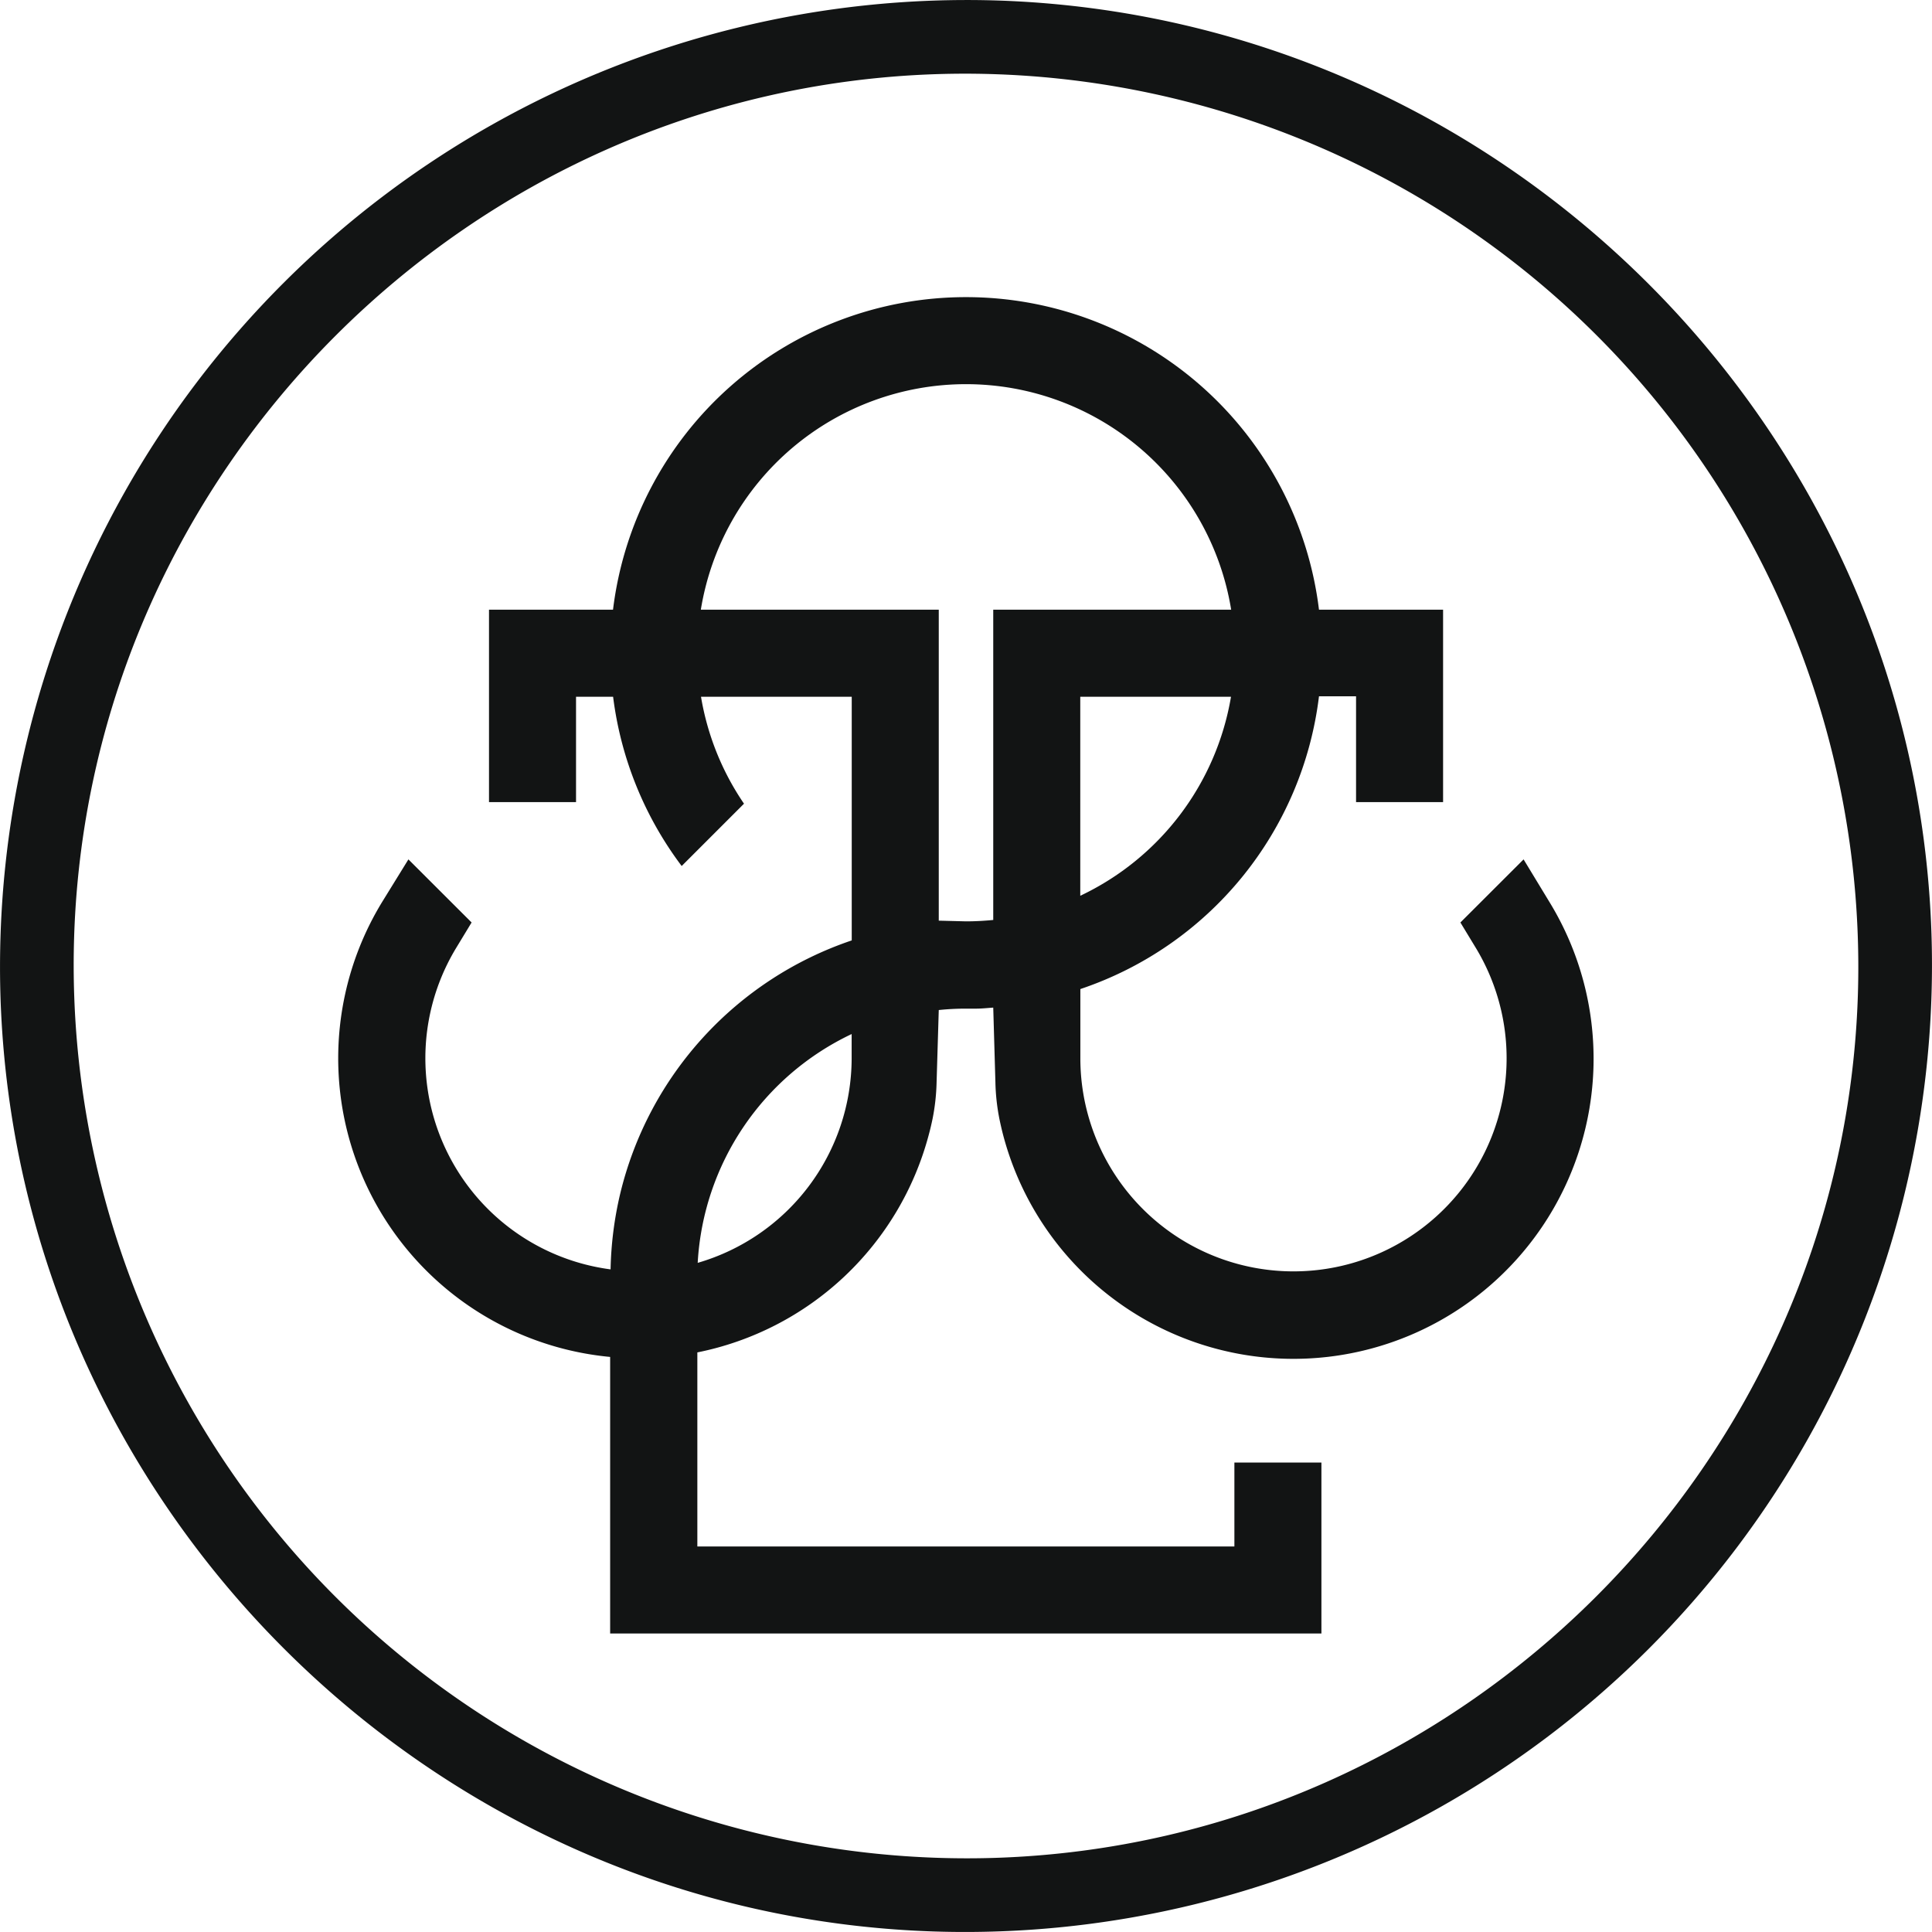
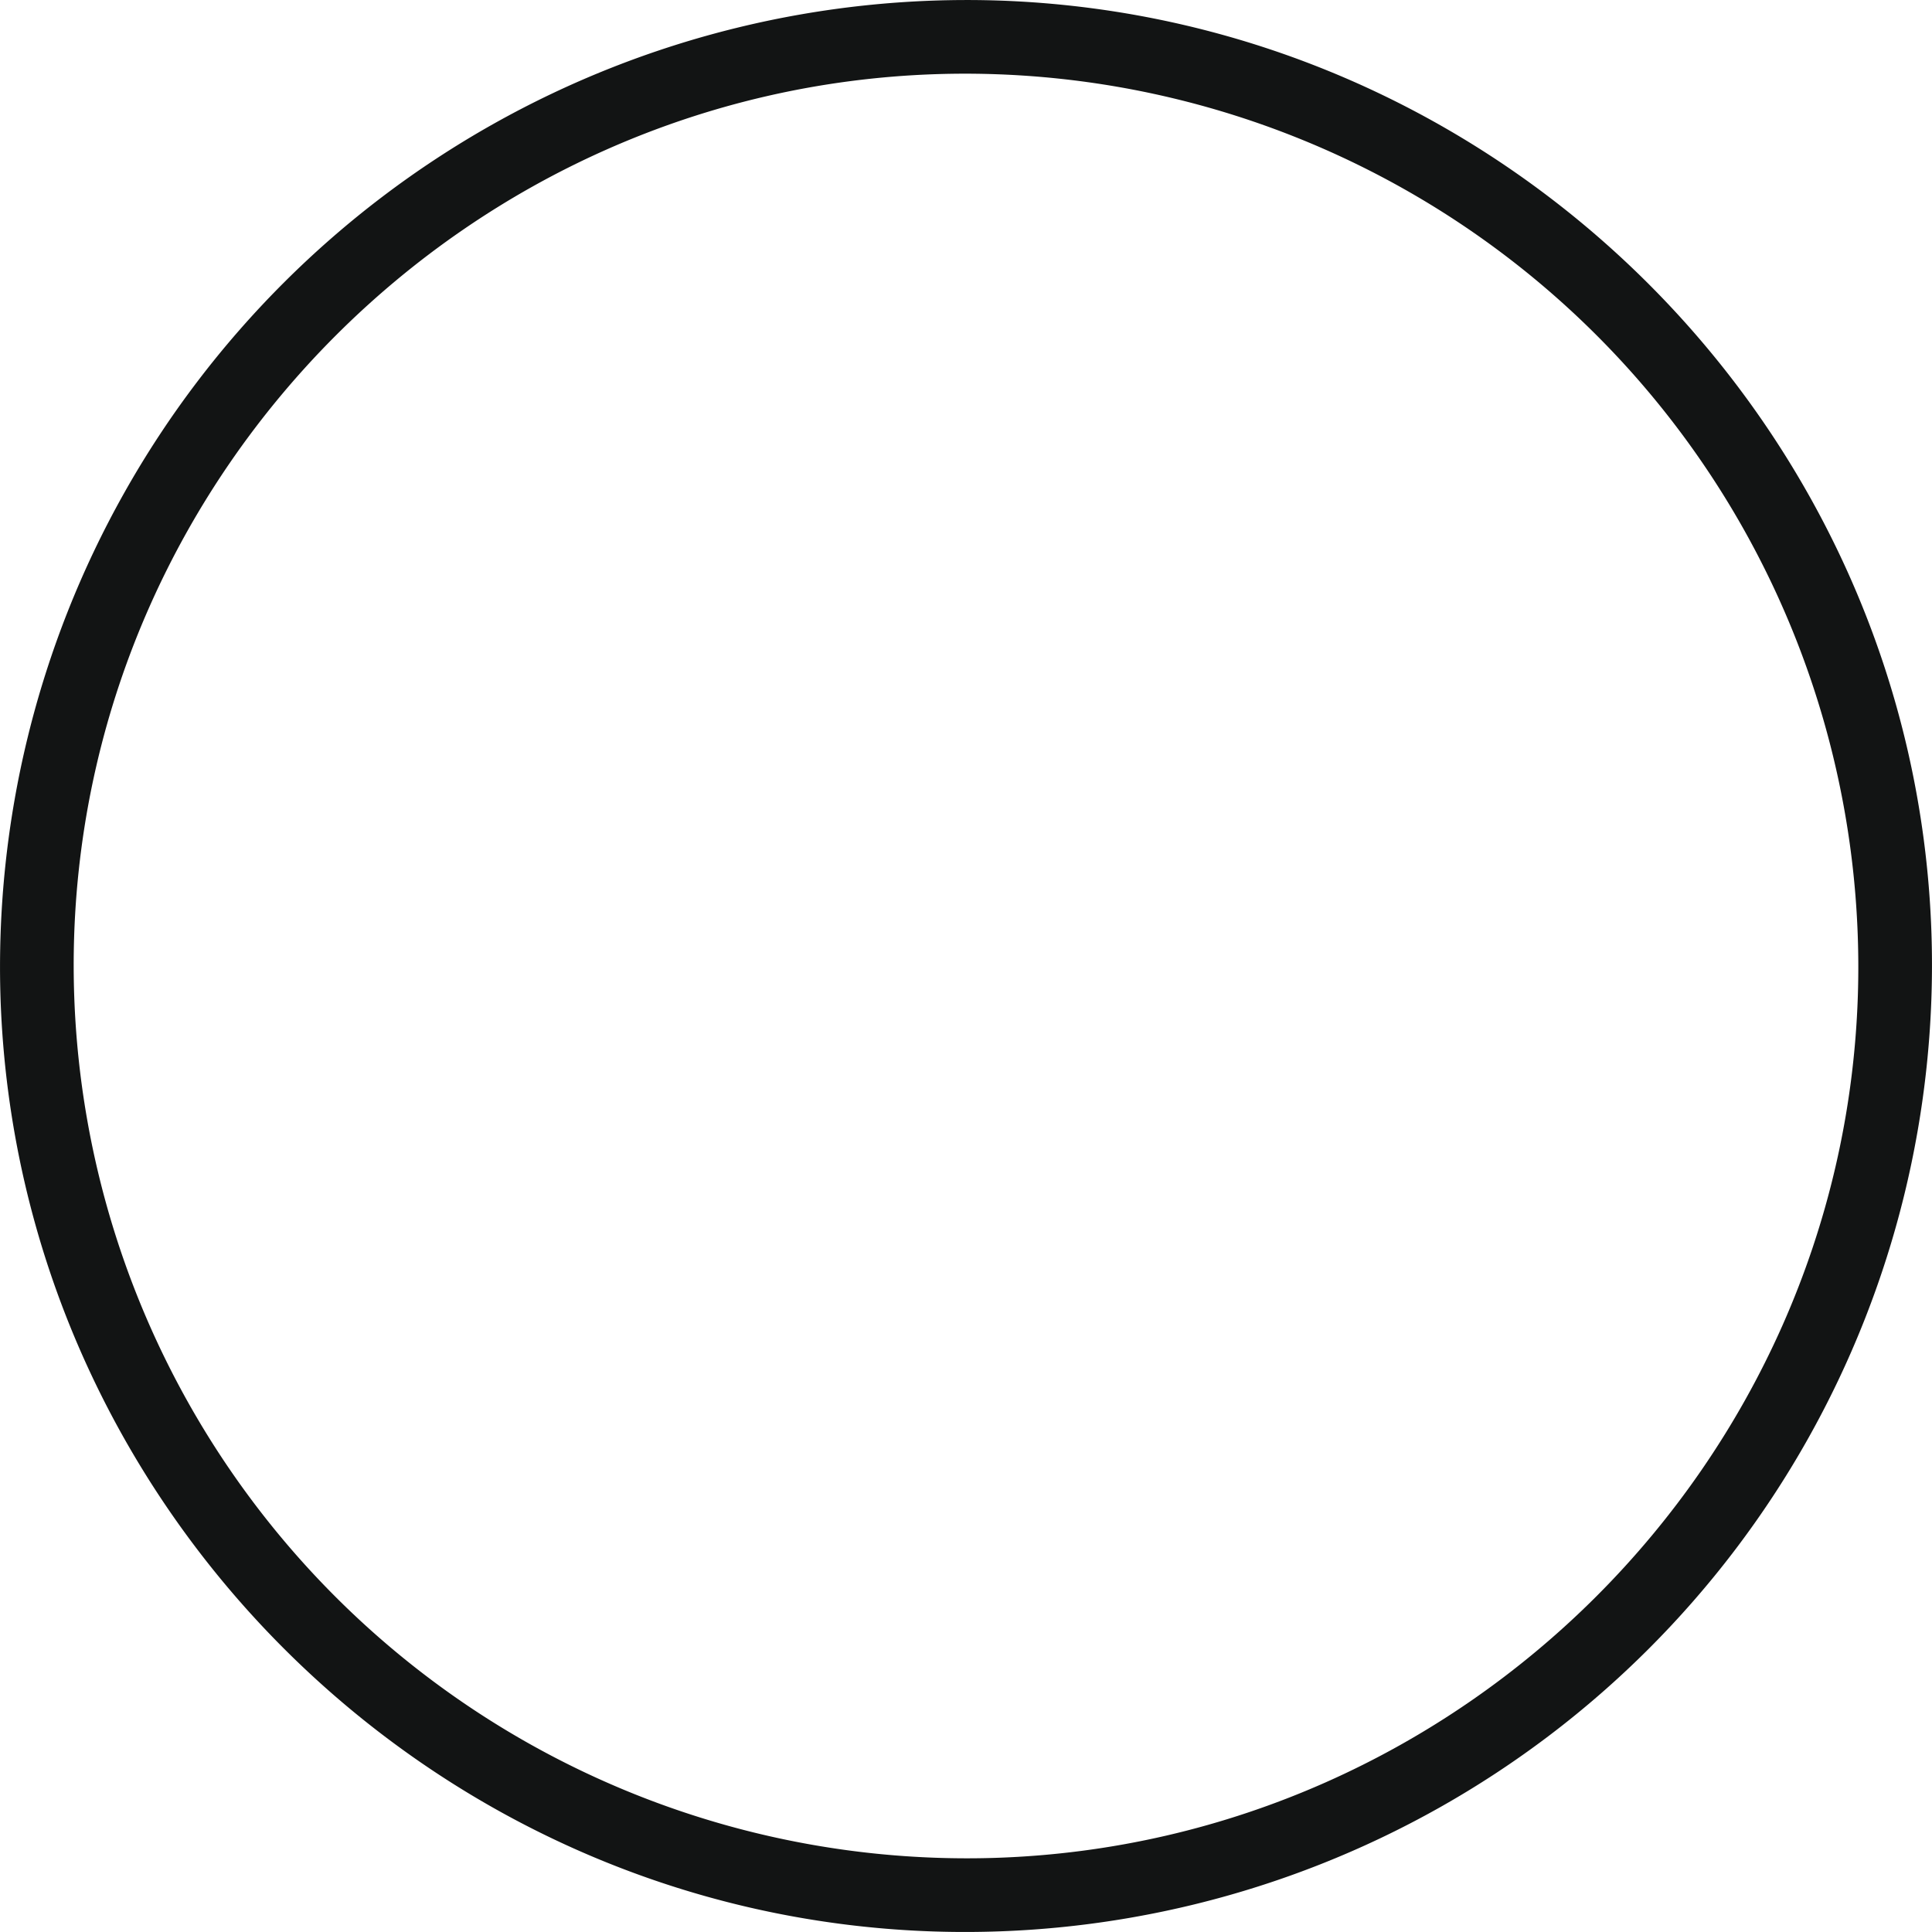
<svg xmlns="http://www.w3.org/2000/svg" id="Слой_1" data-name="Слой 1" viewBox="0 0 222 222">
  <defs>
    <style>.cls-1{fill:none;}.cls-2{fill:#121414;}</style>
  </defs>
  <title>j2j</title>
-   <path class="cls-1" d="M141.45,80.06H124.13v22.87A31,31,0,0,0,141.45,80.06Z" />
  <path class="cls-1" d="M80.17,145.11a24.52,24.52,0,0,0,17.69-23.44v-2.85A31,31,0,0,0,80.17,145.11Z" />
-   <path class="cls-1" d="M111,44.13A30.92,30.92,0,0,0,80.53,70.06h27.34v35.73l3.12.08c1.06,0,2.1-.06,3.14-.16V70.06h27.34A30.92,30.92,0,0,0,111,44.13Z" />
-   <path class="cls-1" d="M114.4,8.52A102.65,102.65,0,0,0,8.52,114.4c1.75,53.73,45.35,97.33,99.08,99.08A102.65,102.65,0,0,0,213.48,107.6C211.73,53.87,168.13,10.27,114.4,8.52Z" />
-   <path class="cls-2" d="M175.07,98.75,167.81,106l1.82,3a24.49,24.49,0,1,1-45.49,12.65v-8a40.66,40.66,0,0,0,27.42-33.64h4.26V92.17h10V70.06H151.56a40.86,40.86,0,0,0-81.12,0H56.19V92.17h10V80.06h4.26a40.72,40.72,0,0,0,7.88,19.45l7.16-7.16a30.79,30.79,0,0,1-4.94-12.29H97.87v28a40.78,40.78,0,0,0-26.62,29.17,41.2,41.2,0,0,0-1.09,8.63A24.47,24.47,0,0,1,52.37,109l1.82-3-7.26-7.25-3,4.86a34.47,34.47,0,0,0,26.18,52.31V187.7h81.73V168.06h-10v9.64H80.13V155.4a34.52,34.52,0,0,0,26.59-25c.17-.62.31-1.23.44-1.85a24.19,24.19,0,0,0,.46-4.16l.25-8.33a29.6,29.6,0,0,1,3.14-.16h1.06l.06,0c.66,0,1.33-.07,2-.12l.25,8.63a24.3,24.3,0,0,0,.46,4.17c.13.62.27,1.24.43,1.85a34.49,34.49,0,1,0,62.78-26.77ZM97.86,121.67a24.52,24.52,0,0,1-17.69,23.44,31,31,0,0,1,17.69-26.29v2.85Zm16.27-51.61v35.65c-1,.1-2.08.16-3.14.16l-3.12-.08V70.06H80.53a30.87,30.87,0,0,1,60.94,0Zm10,28.11V80.06h17.32a31,31,0,0,1-17.32,22.87Z" />
  <path class="cls-2" d="M114.68.06A111.11,111.11,0,0,0,.06,114.68C2,172.84,49.15,220.05,107.32,221.94A111.11,111.11,0,0,0,221.94,107.32C220.05,49.16,172.85,2,114.68.06Zm-.28,213.42A102.65,102.65,0,0,1,8.52,107.6C10.27,53.87,53.87,10.27,107.6,8.52A102.65,102.65,0,0,1,213.48,114.4C211.73,168.13,168.13,211.73,114.4,213.48Z" />
</svg>